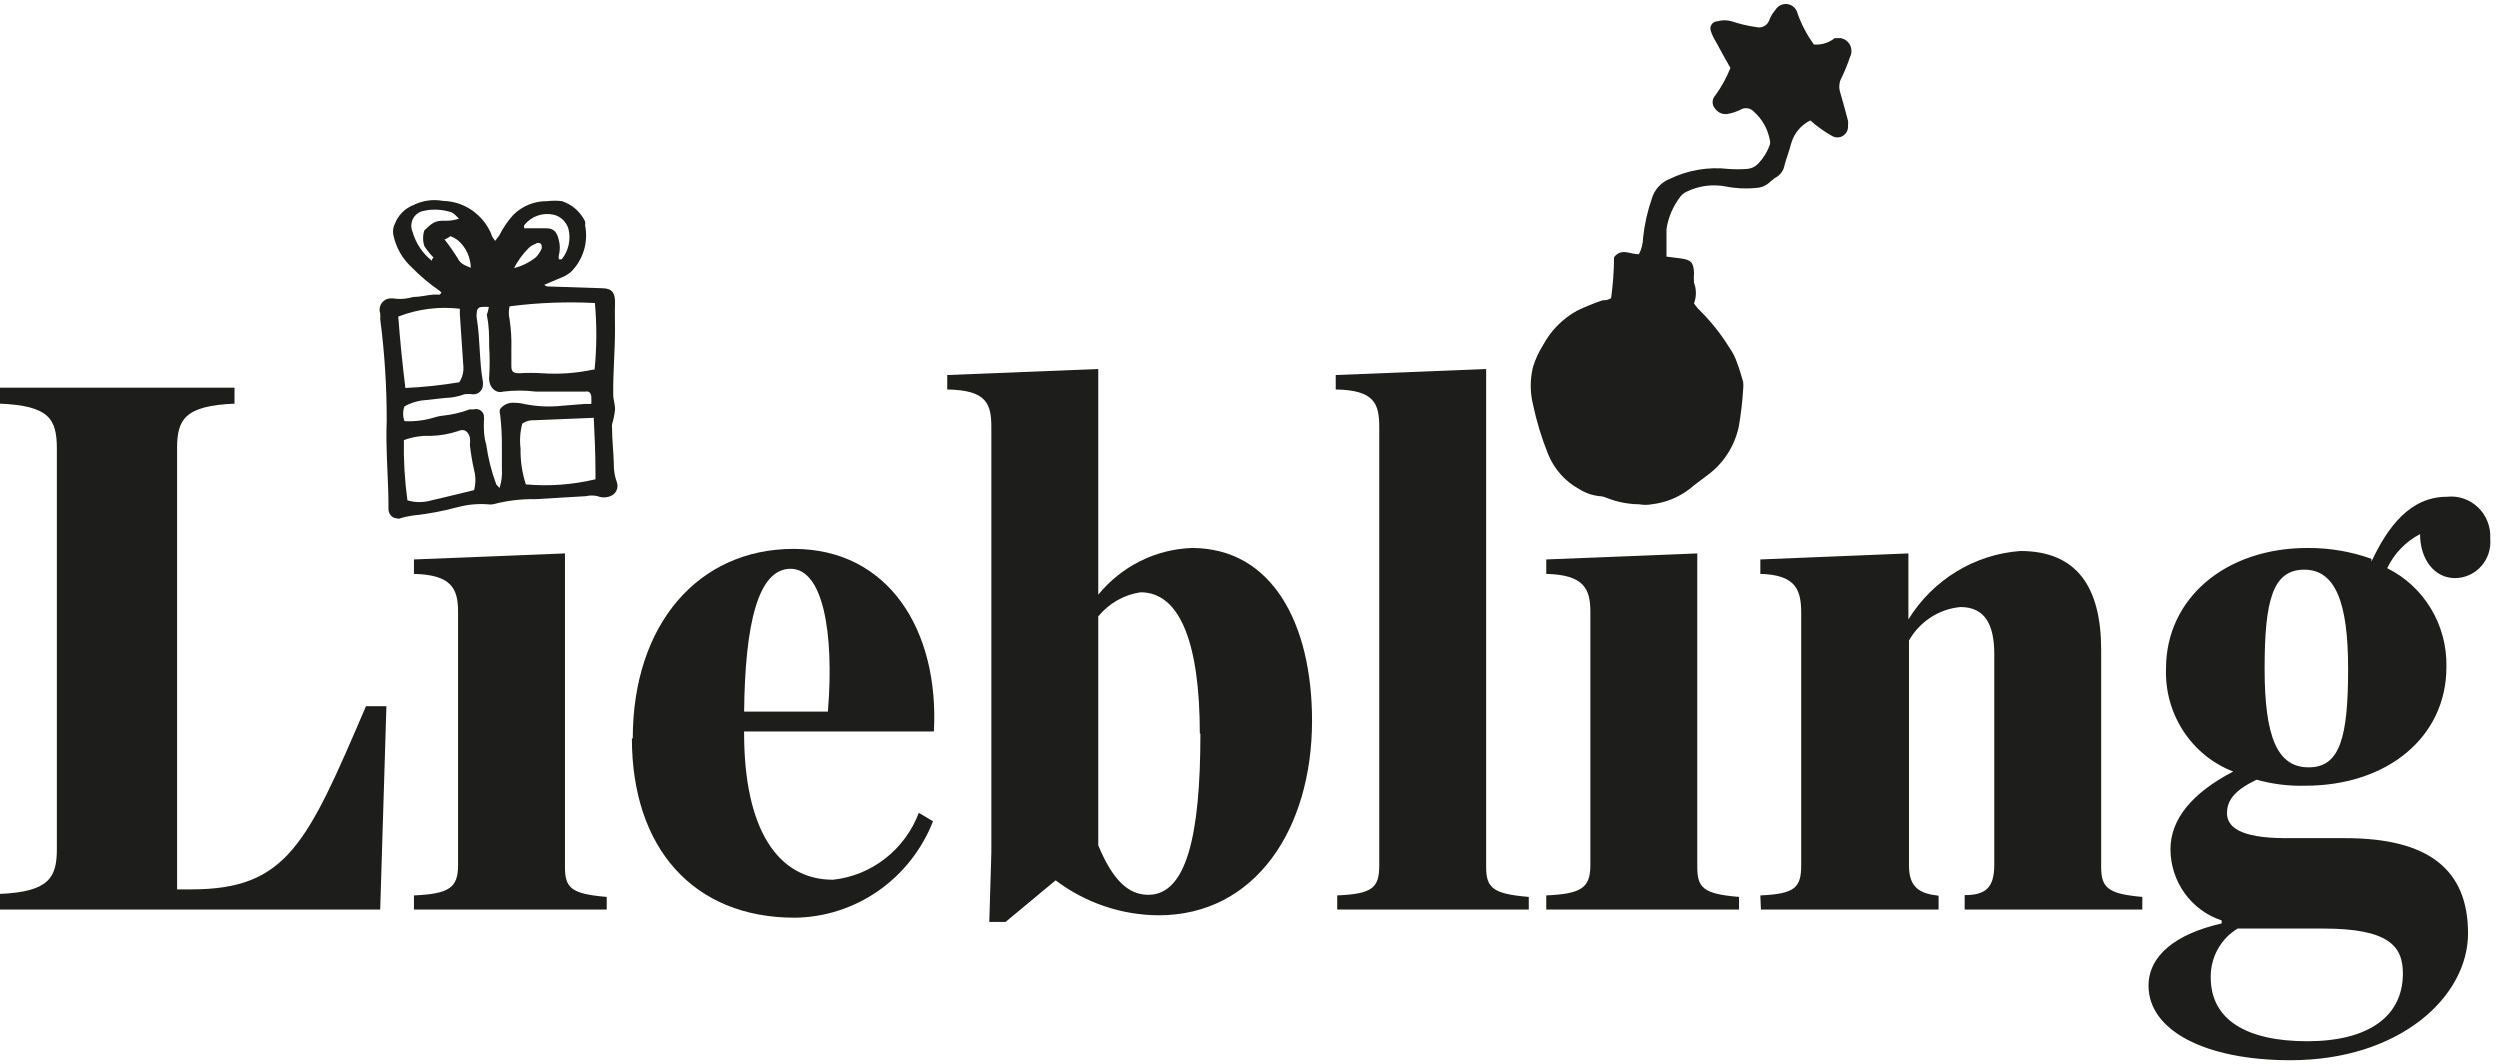
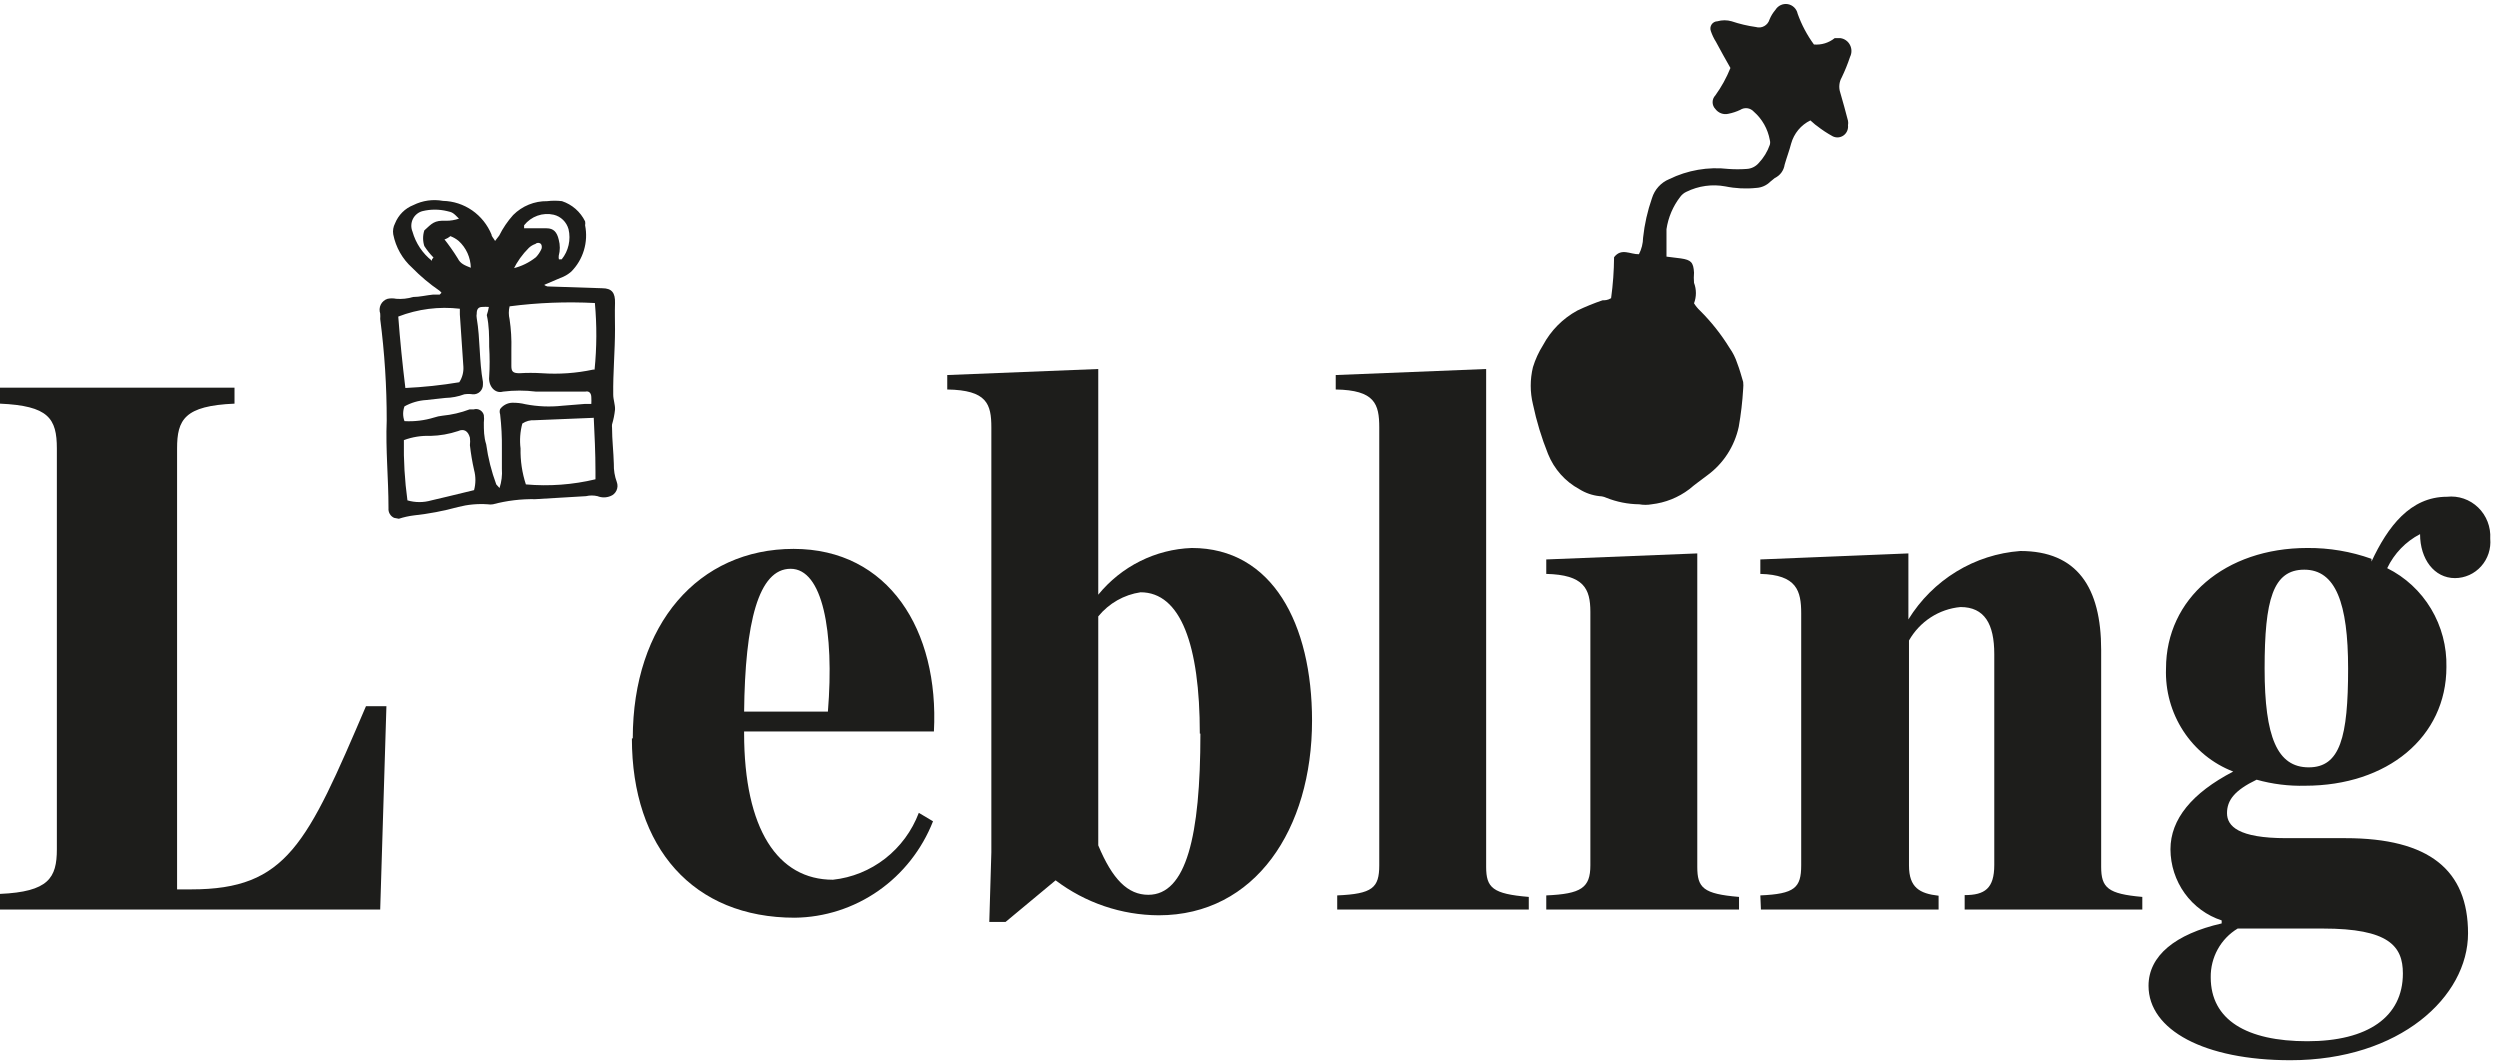
<svg xmlns="http://www.w3.org/2000/svg" width="148" height="63" viewBox="0 0 148 63" fill="none">
  <path d="M0 52.919C2.875 52.794 3.366 51.973 3.366 50.279V26.554C3.366 24.77 2.875 24.021 0 23.896V22.951H13.883V23.896C10.921 24.021 10.483 24.842 10.483 26.554V52.651H11.324C16.986 52.651 18.178 49.958 21.666 41.806H22.876L22.508 53.846H0V52.919Z" fill="#1D1D1B" />
  <path d="M44.051 42.127H49.012C49.398 37.364 48.697 33.672 46.803 33.672C44.91 33.672 44.104 36.811 44.051 42.18M37.46 43.714C37.46 36.954 41.352 32.494 46.979 32.494C52.606 32.494 55.603 37.31 55.288 43.304H44.051V43.393C44.051 49.101 46.05 52.08 49.31 52.08C50.434 51.96 51.503 51.527 52.4 50.828C53.297 50.13 53.987 49.193 54.394 48.12L55.235 48.62C54.579 50.289 53.451 51.723 51.994 52.739C50.536 53.755 48.816 54.308 47.049 54.328C41.036 54.328 37.408 50.189 37.408 43.714" fill="#1D1D1B" />
  <path d="M71.029 43.429C71.029 38.167 69.89 35.063 67.523 35.063C66.543 35.206 65.65 35.715 65.017 36.49V50.047C65.858 52.062 66.769 52.972 67.979 52.972C70.223 52.972 71.064 49.512 71.064 43.429M58.688 50.457V25.306C58.688 23.914 58.425 23.094 56.077 23.058V22.202L65.017 21.845V35.206C65.696 34.373 66.541 33.697 67.496 33.22C68.45 32.744 69.493 32.478 70.556 32.441C75.324 32.441 77.673 36.936 77.673 42.662C77.673 49.083 74.307 54.185 68.593 54.185C66.394 54.175 64.257 53.45 62.492 52.116L59.53 54.578H58.566L58.688 50.457Z" fill="#1D1D1B" />
  <path d="M79.163 53.008C81.249 52.919 81.652 52.562 81.652 51.224V25.306C81.652 23.914 81.389 23.094 79.075 23.058V22.202L87.98 21.845V51.313C87.98 52.562 88.366 52.919 90.504 53.097V53.846H79.163V53.008Z" fill="#1D1D1B" />
  <path d="M104.212 53.008C106.246 52.919 106.631 52.562 106.631 51.224V36.312C106.631 34.974 106.368 34.028 104.212 33.975V33.119L112.977 32.762V36.668C113.692 35.511 114.664 34.542 115.815 33.839C116.966 33.135 118.264 32.718 119.603 32.619C122.969 32.619 124.389 34.778 124.389 38.47V51.313C124.389 52.562 124.792 52.919 126.825 53.097V53.846H116.308V52.99C117.5 52.99 118.061 52.597 118.061 51.206V38.72C118.061 36.936 117.482 35.937 116.062 35.937C115.435 35.994 114.831 36.204 114.3 36.548C113.769 36.893 113.327 37.362 113.012 37.917V51.242C113.012 52.544 113.643 52.901 114.765 53.026V53.846H104.247L104.212 53.008Z" fill="#1D1D1B" />
  <path d="M139.008 39.576C139.008 35.705 138.272 33.725 136.414 33.725C134.556 33.725 134.065 35.509 134.065 39.576C134.065 43.643 134.819 45.427 136.677 45.427C138.535 45.427 139.008 43.643 139.008 39.576ZM142.251 57.628C142.251 56.005 141.41 54.97 137.518 54.97H132.47C131.977 55.266 131.57 55.689 131.29 56.196C131.01 56.704 130.866 57.278 130.875 57.86C130.875 60.375 132.996 61.641 136.589 61.641C140.183 61.641 142.251 60.196 142.251 57.628ZM140.393 33.243C141.357 31.174 142.689 29.408 144.863 29.408C145.198 29.371 145.536 29.409 145.855 29.519C146.173 29.629 146.464 29.808 146.708 30.044C146.952 30.28 147.142 30.567 147.265 30.886C147.389 31.204 147.442 31.546 147.422 31.888C147.449 32.184 147.415 32.482 147.323 32.763C147.23 33.045 147.081 33.304 146.885 33.523C146.689 33.743 146.45 33.919 146.183 34.04C145.916 34.16 145.628 34.223 145.336 34.224C144.109 34.224 143.268 33.101 143.268 31.62C142.42 32.058 141.737 32.766 141.322 33.636C142.395 34.168 143.296 35.002 143.917 36.039C144.539 37.076 144.855 38.273 144.828 39.487C144.828 43.643 141.322 46.515 136.466 46.515C135.496 46.541 134.528 46.42 133.592 46.158C132.294 46.782 131.839 47.371 131.839 48.138C131.839 48.905 132.505 49.619 135.345 49.619H138.85C143.811 49.619 146.108 51.509 146.108 55.255C146.108 59.001 142.076 62.765 135.59 62.765C130.506 62.765 127.193 60.981 127.193 58.359C127.193 56.575 128.789 55.291 131.523 54.667V54.488C130.646 54.202 129.88 53.641 129.335 52.885C128.79 52.128 128.495 51.216 128.491 50.279C128.491 48.495 129.77 46.943 132.207 45.676C131 45.211 129.967 44.372 129.253 43.278C128.539 42.183 128.18 40.889 128.228 39.576C128.228 35.438 131.734 32.441 136.589 32.441C137.884 32.429 139.171 32.646 140.393 33.083" fill="#1D1D1B" />
  <path d="M91.539 53.008C93.607 52.919 94.15 52.562 94.15 51.224V36.222C94.15 34.831 93.747 34.028 91.539 33.975V33.119L100.479 32.762V51.313C100.479 52.562 100.829 52.919 102.95 53.097V53.846H91.539V53.008Z" fill="#1D1D1B" />
-   <path d="M24.506 53.008C26.575 52.919 27.118 52.562 27.118 51.224V36.222C27.118 34.831 26.715 34.028 24.506 33.975V33.119L33.446 32.762V51.313C33.446 52.562 33.797 52.919 35.918 53.097V53.846H24.506V53.008Z" fill="#1D1D1B" />
  <path d="M32.219 16.868C32.275 16.914 32.341 16.944 32.412 16.957L35.655 17.064C36.233 17.064 36.426 17.35 36.409 17.939C36.391 18.527 36.409 18.973 36.409 19.491C36.409 20.775 36.286 22.077 36.303 23.361C36.303 23.665 36.426 23.968 36.409 24.253C36.377 24.549 36.319 24.842 36.233 25.127C36.225 25.192 36.225 25.258 36.233 25.323C36.233 26.037 36.321 26.75 36.339 27.464C36.328 27.829 36.388 28.192 36.514 28.534C36.544 28.615 36.559 28.701 36.556 28.787C36.552 28.874 36.532 28.959 36.496 29.037C36.46 29.115 36.409 29.185 36.346 29.243C36.283 29.301 36.209 29.345 36.128 29.373C35.886 29.469 35.617 29.469 35.374 29.373C35.149 29.32 34.916 29.32 34.691 29.373L31.693 29.551C30.848 29.535 30.005 29.637 29.186 29.854C29.082 29.872 28.975 29.872 28.871 29.854C28.282 29.813 27.69 29.867 27.118 30.015C26.256 30.252 25.377 30.419 24.489 30.514C24.191 30.551 23.898 30.617 23.612 30.71L23.332 30.657C23.224 30.609 23.135 30.528 23.075 30.426C23.015 30.324 22.989 30.205 22.999 30.086C22.999 28.302 22.823 26.626 22.893 24.895C22.896 22.885 22.767 20.877 22.508 18.884C22.516 18.777 22.516 18.67 22.508 18.563C22.478 18.476 22.466 18.384 22.472 18.293C22.478 18.201 22.502 18.112 22.543 18.03C22.584 17.949 22.641 17.876 22.71 17.818C22.779 17.759 22.86 17.715 22.946 17.689C23.114 17.654 23.287 17.654 23.454 17.689C23.791 17.716 24.13 17.68 24.453 17.582C24.839 17.582 25.26 17.475 25.645 17.439H26.031L26.136 17.332C26.1 17.286 26.059 17.244 26.014 17.207C25.434 16.81 24.893 16.356 24.401 15.852C23.824 15.335 23.43 14.639 23.279 13.872C23.244 13.652 23.281 13.426 23.384 13.229C23.482 12.982 23.63 12.758 23.816 12.57C24.003 12.383 24.226 12.237 24.471 12.141C25.014 11.87 25.628 11.783 26.224 11.892C26.842 11.905 27.442 12.102 27.953 12.456C28.463 12.811 28.861 13.309 29.099 13.889C29.099 13.996 29.221 14.104 29.309 14.264L29.555 13.943C29.774 13.503 30.051 13.095 30.378 12.73C30.644 12.464 30.959 12.254 31.305 12.113C31.651 11.972 32.022 11.903 32.394 11.909C32.685 11.873 32.98 11.873 33.271 11.909C33.565 12.006 33.838 12.162 34.073 12.367C34.307 12.572 34.5 12.823 34.638 13.105C34.653 13.181 34.653 13.26 34.638 13.336C34.736 13.828 34.712 14.337 34.568 14.816C34.424 15.296 34.165 15.732 33.814 16.084C33.623 16.249 33.403 16.377 33.166 16.458L32.289 16.833L32.219 16.868ZM35.217 17.939C33.531 17.852 31.842 17.917 30.168 18.135C30.107 18.387 30.107 18.65 30.168 18.902C30.255 19.492 30.29 20.089 30.273 20.686C30.273 21.007 30.273 21.346 30.273 21.667C30.273 21.988 30.361 22.095 30.747 22.095C31.19 22.068 31.635 22.068 32.079 22.095C33.094 22.166 34.115 22.094 35.111 21.881C35.111 21.881 35.111 21.881 35.199 21.881C35.331 20.57 35.337 19.25 35.217 17.939ZM28.941 18.171C28.813 18.161 28.684 18.161 28.555 18.171C28.31 18.171 28.222 18.313 28.222 18.563C28.205 18.651 28.205 18.742 28.222 18.831C28.433 20.079 28.363 21.363 28.59 22.612V22.755C28.593 22.834 28.579 22.914 28.55 22.987C28.521 23.061 28.477 23.128 28.421 23.183C28.364 23.239 28.298 23.282 28.224 23.309C28.151 23.337 28.073 23.348 27.994 23.343C27.826 23.317 27.655 23.317 27.486 23.343C27.126 23.477 26.747 23.549 26.364 23.558L25.225 23.682C24.776 23.71 24.34 23.838 23.945 24.057C23.84 24.338 23.84 24.649 23.945 24.931C24.537 24.964 25.131 24.892 25.698 24.717C25.858 24.664 26.022 24.628 26.189 24.61C26.74 24.557 27.282 24.431 27.802 24.235H28.047C28.108 24.216 28.172 24.21 28.235 24.217C28.299 24.224 28.36 24.244 28.416 24.276C28.472 24.307 28.52 24.35 28.559 24.401C28.599 24.453 28.627 24.512 28.643 24.574C28.662 24.722 28.662 24.872 28.643 25.02C28.643 25.448 28.643 25.876 28.783 26.305C28.895 27.115 29.095 27.911 29.379 28.677L29.572 28.891C29.692 28.524 29.74 28.136 29.712 27.749C29.712 27.357 29.712 26.965 29.712 26.572C29.721 25.887 29.686 25.201 29.607 24.521C29.572 24.423 29.572 24.315 29.607 24.218C29.69 24.106 29.795 24.015 29.917 23.951C30.038 23.886 30.172 23.849 30.308 23.843C30.58 23.836 30.851 23.866 31.115 23.932C31.825 24.068 32.552 24.099 33.271 24.021L34.603 23.914H35.006C35.013 23.784 35.013 23.653 35.006 23.522C35.006 23.29 34.883 23.129 34.656 23.183C34.165 23.183 33.691 23.183 33.201 23.183C32.71 23.183 32.219 23.183 31.728 23.183C31.082 23.103 30.429 23.103 29.782 23.183C29.292 23.326 28.906 22.844 28.959 22.309C28.996 21.715 28.996 21.119 28.959 20.525C28.959 19.901 28.959 19.276 28.818 18.652C28.872 18.495 28.913 18.334 28.941 18.171ZM35.147 24.735L31.641 24.878C31.386 24.862 31.134 24.931 30.922 25.074C30.791 25.555 30.755 26.058 30.817 26.554C30.801 27.275 30.908 27.993 31.132 28.677C32.513 28.799 33.903 28.697 35.252 28.374C35.252 28.213 35.252 28.07 35.252 27.928C35.252 26.804 35.199 25.752 35.147 24.663V24.735ZM27.188 22.63C27.364 22.361 27.45 22.043 27.433 21.72L27.223 18.616C27.223 18.492 27.223 18.384 27.223 18.277C25.989 18.133 24.738 18.292 23.577 18.741C23.682 20.133 23.823 21.542 23.998 22.969C25.067 22.919 26.132 22.806 27.188 22.63ZM23.91 26.055C23.888 27.248 23.959 28.441 24.12 29.622C24.584 29.757 25.076 29.757 25.54 29.622L26.522 29.39L28.065 29.016C28.17 28.625 28.17 28.212 28.065 27.821C27.956 27.338 27.874 26.85 27.819 26.358C27.836 26.21 27.836 26.06 27.819 25.912C27.714 25.52 27.469 25.359 27.118 25.52C26.591 25.695 26.042 25.791 25.488 25.805C24.951 25.782 24.415 25.867 23.91 26.055ZM33.096 15.352H33.253C33.452 15.107 33.591 14.818 33.661 14.508C33.731 14.199 33.73 13.877 33.657 13.568C33.599 13.359 33.488 13.169 33.333 13.018C33.179 12.867 32.988 12.762 32.78 12.712C32.46 12.639 32.125 12.658 31.816 12.769C31.506 12.879 31.233 13.076 31.027 13.336C31.027 13.336 31.027 13.444 31.027 13.515H31.167C31.57 13.515 31.956 13.515 32.359 13.515C32.763 13.515 32.973 13.729 33.078 14.193C33.162 14.502 33.162 14.829 33.078 15.138C33.066 15.222 33.072 15.307 33.096 15.388V15.352ZM25.575 15.352L25.663 15.245C25.459 15.039 25.277 14.812 25.12 14.567C25.023 14.266 25.023 13.941 25.12 13.64C25.575 13.229 25.698 13.033 26.417 13.069C26.673 13.07 26.928 13.027 27.171 12.944C26.82 12.587 26.785 12.569 26.469 12.498C25.991 12.382 25.493 12.382 25.015 12.498C24.892 12.529 24.777 12.587 24.678 12.668C24.579 12.748 24.498 12.85 24.442 12.965C24.385 13.08 24.354 13.207 24.35 13.335C24.346 13.464 24.369 13.592 24.419 13.711C24.612 14.399 25.017 15.006 25.575 15.441V15.352ZM26.259 14.104C26.563 14.484 26.844 14.883 27.101 15.299C27.258 15.62 27.521 15.709 27.872 15.852C27.865 15.551 27.798 15.255 27.675 14.982C27.551 14.709 27.373 14.464 27.153 14.264C27.006 14.143 26.84 14.046 26.662 13.979C26.575 14.05 26.452 14.139 26.259 14.193V14.104ZM30.378 15.887C30.87 15.769 31.33 15.544 31.728 15.227C31.848 15.1 31.948 14.956 32.026 14.799C32.059 14.746 32.076 14.684 32.076 14.621C32.076 14.558 32.059 14.496 32.026 14.442C31.981 14.4 31.921 14.376 31.86 14.376C31.798 14.376 31.739 14.4 31.693 14.442C31.55 14.491 31.419 14.57 31.308 14.674C30.927 15.052 30.613 15.492 30.378 15.976V15.887Z" fill="#1D1D1B" />
  <path d="M108.612 2.259C108.264 2.537 107.826 2.671 107.385 2.634C106.979 2.078 106.654 1.465 106.421 0.814C106.391 0.671 106.32 0.541 106.217 0.44C106.113 0.338 105.982 0.271 105.841 0.246C105.699 0.221 105.554 0.24 105.423 0.3C105.292 0.36 105.182 0.458 105.106 0.582C104.96 0.752 104.841 0.945 104.756 1.153C104.732 1.236 104.692 1.314 104.638 1.381C104.584 1.449 104.518 1.505 104.443 1.546C104.369 1.588 104.286 1.614 104.202 1.623C104.117 1.632 104.031 1.624 103.949 1.599C103.461 1.531 102.98 1.417 102.512 1.26C102.237 1.181 101.946 1.181 101.671 1.26C101.602 1.261 101.535 1.279 101.475 1.312C101.414 1.345 101.363 1.393 101.325 1.451C101.287 1.509 101.263 1.575 101.256 1.645C101.25 1.714 101.259 1.784 101.285 1.849C101.359 2.068 101.46 2.28 101.584 2.475C101.864 2.991 102.144 3.508 102.442 4.025C102.21 4.601 101.91 5.147 101.548 5.648C101.444 5.755 101.386 5.899 101.386 6.05C101.386 6.2 101.444 6.344 101.548 6.451C101.636 6.569 101.755 6.659 101.892 6.71C102.029 6.761 102.177 6.77 102.319 6.736C102.561 6.689 102.797 6.611 103.02 6.505C103.146 6.423 103.295 6.389 103.443 6.408C103.59 6.428 103.726 6.5 103.827 6.612C104.321 7.044 104.655 7.636 104.773 8.288C104.8 8.382 104.8 8.48 104.773 8.574C104.63 8.981 104.403 9.352 104.107 9.662C103.927 9.865 103.675 9.987 103.406 10.001C103.044 10.027 102.681 10.027 102.319 10.001C101.118 9.863 99.902 10.073 98.813 10.607C98.573 10.706 98.357 10.858 98.181 11.053C98.005 11.247 97.874 11.479 97.797 11.731C97.533 12.487 97.356 13.271 97.271 14.068C97.266 14.41 97.182 14.746 97.025 15.049C96.517 15.067 95.991 14.656 95.553 15.227C95.547 16.039 95.488 16.849 95.377 17.653C95.167 17.778 95.009 17.778 94.869 17.778C94.362 17.951 93.864 18.153 93.379 18.384C92.519 18.852 91.812 19.565 91.346 20.436C91.091 20.841 90.89 21.279 90.75 21.738C90.575 22.459 90.575 23.212 90.75 23.932C90.962 24.938 91.261 25.923 91.644 26.875C92.004 27.771 92.662 28.509 93.502 28.962C93.864 29.188 94.271 29.328 94.694 29.373C94.827 29.377 94.958 29.407 95.079 29.462C95.705 29.714 96.37 29.847 97.043 29.854C97.286 29.898 97.536 29.898 97.779 29.854C98.586 29.762 99.354 29.455 100.005 28.962C100.356 28.659 100.724 28.409 101.092 28.124C102.029 27.434 102.684 26.419 102.933 25.27C103.065 24.527 103.152 23.776 103.196 23.022C103.211 22.886 103.211 22.748 103.196 22.612C103.09 22.255 102.985 21.863 102.845 21.506C102.739 21.181 102.586 20.874 102.389 20.596C101.893 19.791 101.305 19.049 100.636 18.384C100.502 18.258 100.384 18.114 100.286 17.956C100.435 17.566 100.435 17.134 100.286 16.743C100.269 16.542 100.269 16.339 100.286 16.137C100.251 15.53 100.11 15.388 99.514 15.299L98.656 15.192V13.568C98.76 12.864 99.044 12.2 99.479 11.642C99.572 11.519 99.692 11.421 99.83 11.357C100.548 11.002 101.359 10.889 102.144 11.035C102.744 11.158 103.358 11.188 103.967 11.125C104.283 11.11 104.583 10.976 104.808 10.75L105.071 10.536C105.224 10.464 105.357 10.355 105.458 10.218C105.559 10.081 105.625 9.92 105.65 9.751C105.772 9.323 105.93 8.913 106.035 8.502C106.118 8.204 106.263 7.927 106.459 7.69C106.656 7.453 106.9 7.262 107.175 7.129C107.315 7.236 107.42 7.361 107.56 7.45C107.858 7.685 108.175 7.894 108.507 8.074C108.609 8.123 108.722 8.143 108.835 8.132C108.947 8.121 109.054 8.08 109.145 8.013C109.237 7.945 109.309 7.854 109.353 7.749C109.398 7.644 109.415 7.528 109.401 7.414C109.418 7.326 109.418 7.235 109.401 7.147C109.261 6.594 109.103 6.041 108.945 5.488C108.894 5.339 108.876 5.18 108.891 5.023C108.906 4.866 108.954 4.714 109.033 4.578C109.222 4.185 109.386 3.78 109.524 3.365C109.578 3.257 109.606 3.137 109.605 3.015C109.605 2.894 109.576 2.774 109.521 2.666C109.467 2.558 109.388 2.465 109.29 2.394C109.193 2.323 109.081 2.277 108.963 2.259H108.612Z" fill="#1D1D1B" />
</svg>